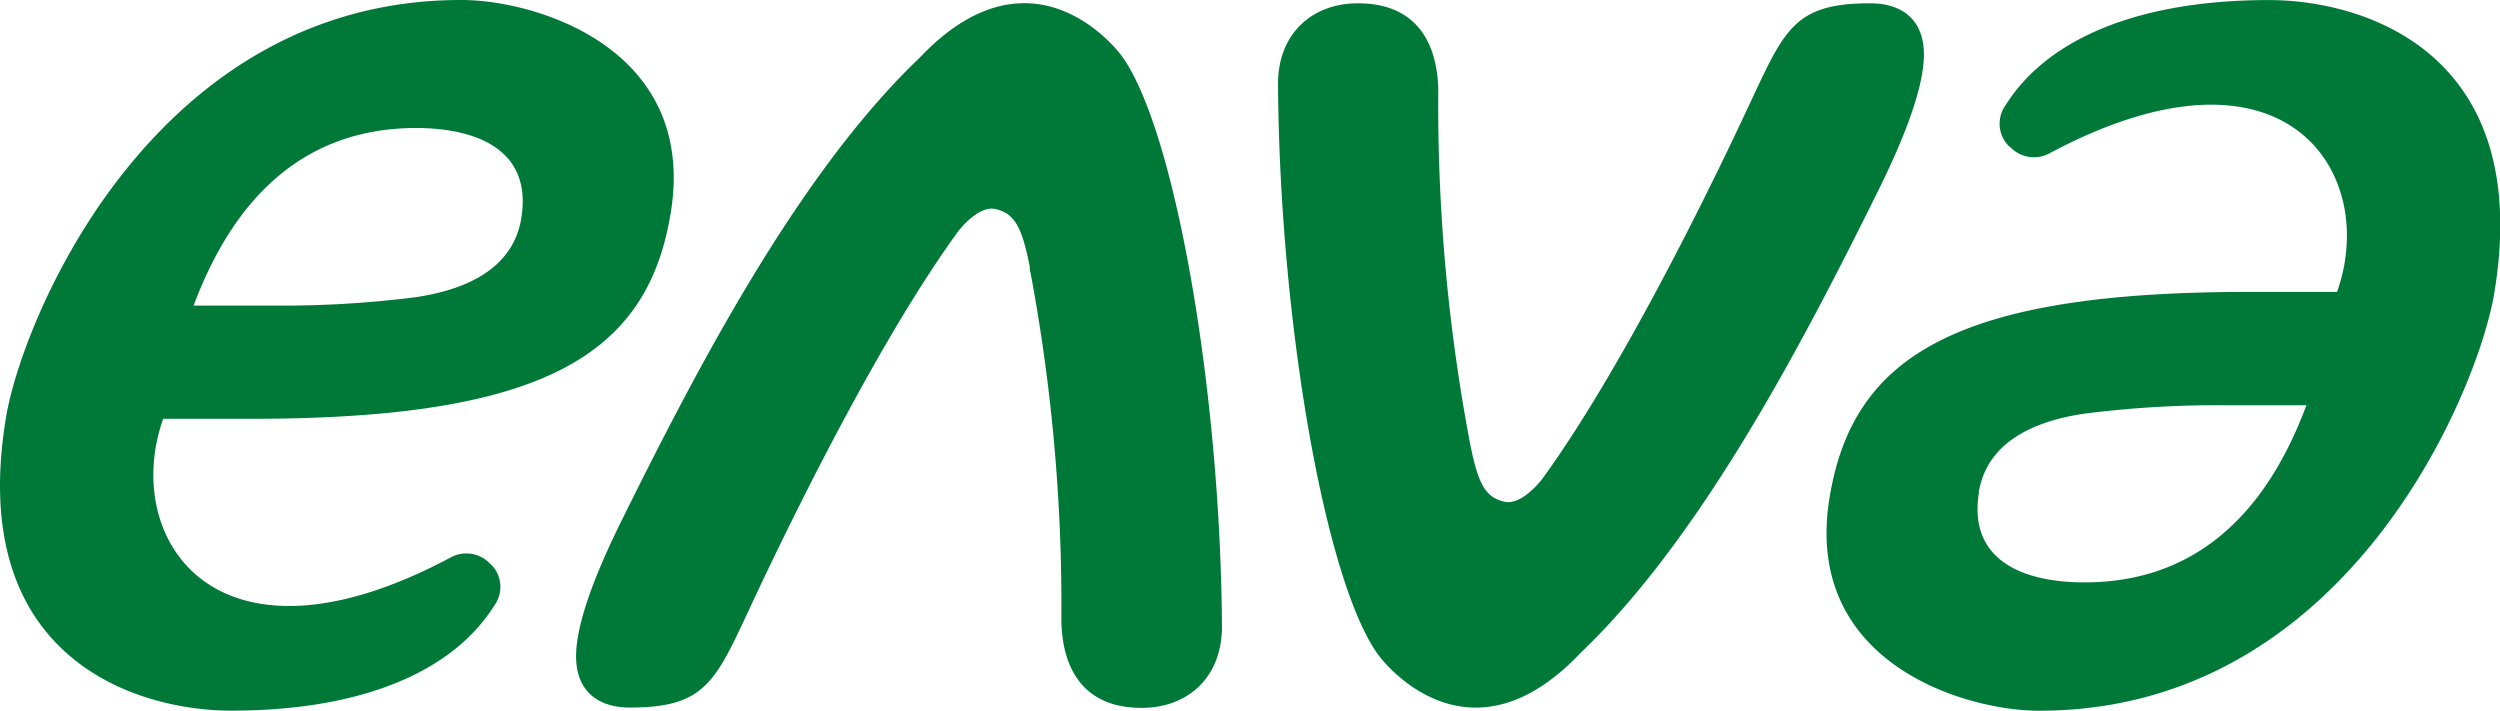
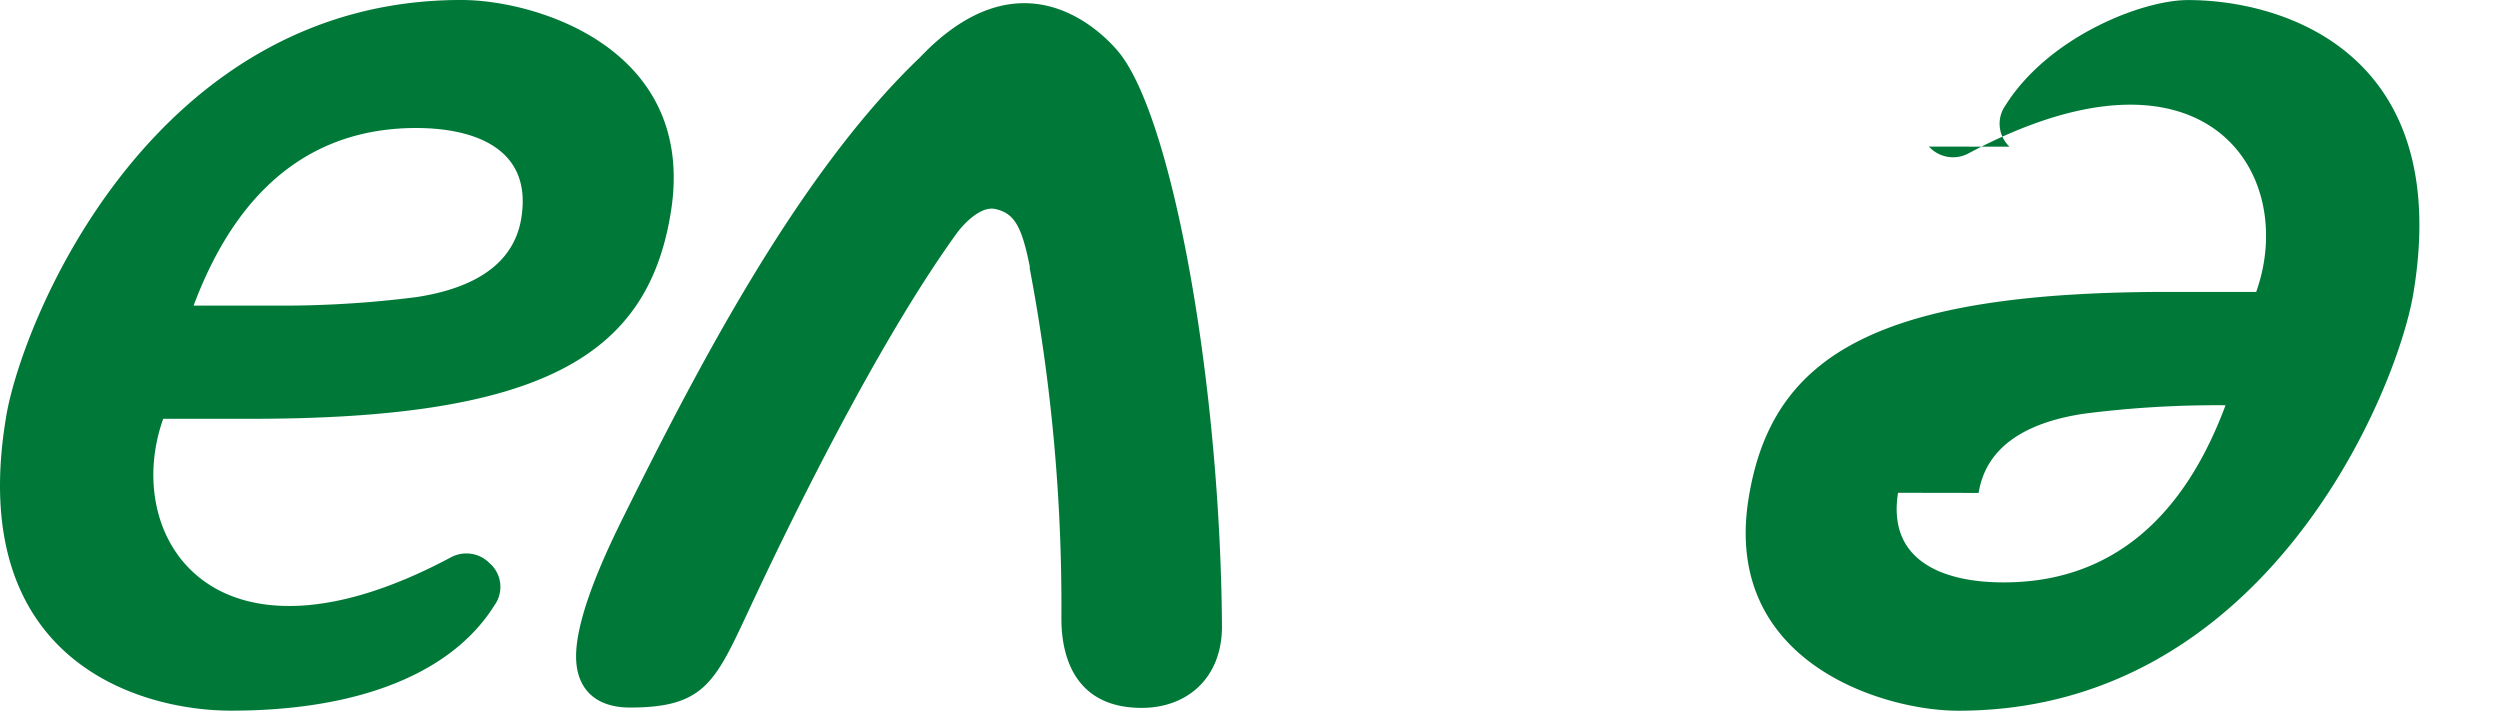
<svg xmlns="http://www.w3.org/2000/svg" viewBox="0 0 371 105.49">
  <defs>
    <style>.cls-1{fill:#007938;}</style>
  </defs>
  <title>Asset 1</title>
  <g id="Layer_2" data-name="Layer 2">
    <g id="Layer_1-2" data-name="Layer 1">
      <path class="cls-1" d="M77.37,32.33c-1.1,6.92-7.09,10.45-15.51,11.75a156.18,156.18,0,0,1-21.13,1.27l-12,0C32.91,34.24,41.71,18.73,62.3,19c8.4.13,16.68,3.21,15.07,13.29M72.79,83.72a4.84,4.84,0,0,0-5.9-1c-35.06,18.72-48.95-2.93-42.67-20.57l12.52,0c43.9.08,59.43-9.42,62.82-30.71C103.43,7.16,79.54,0,68.51,0,22.93-.08,3.47,47,.93,61.71l-.12.75c-5.63,35.3,19.49,43,33.5,43,18.84,0,32.71-5.48,39.06-15.62a4.68,4.68,0,0,0-.58-6.15" />
      <path class="cls-1" d="M152.84,39.67c-1.24-6.36-2.43-8-5.08-8.64s-5.64,3.4-5.64,3.4c-10.72,14.74-23,38.94-31,56.13-5,10.68-6.58,14.44-17.63,14.44-5.08,0-8-2.73-8-7.61,0-6.06,4.49-15.62,7.23-21.09,11.52-23.24,26.22-51,43.8-67.78,17-17.88,29.82-.38,29.82-.38,7.94,10.54,14.8,49.71,15,85-.07,7.42-5.08,11.91-11.92,11.91-9.37,0-11.91-6.83-11.91-13.27a268.6,268.6,0,0,0-4.72-52.06" />
-       <path class="cls-1" d="M293.63,73.15c1.1-6.91,7.09-10.45,15.51-11.74a154.55,154.55,0,0,1,21.13-1.27l12,0c-4.14,11.09-12.94,26.6-33.53,26.28-8.4-.12-16.68-3.2-15.07-13.29m4.58-51.38a4.84,4.84,0,0,0,5.9,1c35.06-18.73,48.95,2.93,42.67,20.57l-12.52,0c-43.9-.08-59.43,9.42-62.82,30.71-3.87,24.28,20,31.42,31.05,31.44,45.58.08,65-47,67.58-61.72l.12-.74c5.63-35.3-19.49-43-33.5-43C317.85,0,304,5.48,297.63,15.61a4.7,4.7,0,0,0,.58,6.16" />
-       <path class="cls-1" d="M218.16,65.82c1.24,6.36,2.43,8,5.08,8.63s5.64-3.39,5.64-3.39c10.72-14.74,23-38.94,31-56.13,5-10.68,6.58-14.44,17.63-14.44,5.08,0,8,2.73,8,7.61,0,6.05-4.49,15.62-7.23,21.09-11.52,23.24-26.22,51-43.8,67.78-17,17.87-29.82.37-29.82.37-7.94-10.53-14.8-49.7-15-84.94C189.68,5,194.69.49,201.53.49c9.37,0,11.91,6.83,11.91,13.27a268.69,268.69,0,0,0,4.72,52.06" />
+       <path class="cls-1" d="M293.63,73.15c1.1-6.91,7.09-10.45,15.51-11.74a154.55,154.55,0,0,1,21.13-1.27c-4.14,11.09-12.94,26.6-33.53,26.28-8.4-.12-16.68-3.2-15.07-13.29m4.58-51.38a4.84,4.84,0,0,0,5.9,1c35.06-18.73,48.95,2.93,42.67,20.57l-12.52,0c-43.9-.08-59.43,9.42-62.82,30.71-3.87,24.28,20,31.42,31.05,31.44,45.58.08,65-47,67.58-61.72l.12-.74c5.63-35.3-19.49-43-33.5-43C317.85,0,304,5.48,297.63,15.61a4.7,4.7,0,0,0,.58,6.16" />
    </g>
  </g>
</svg>